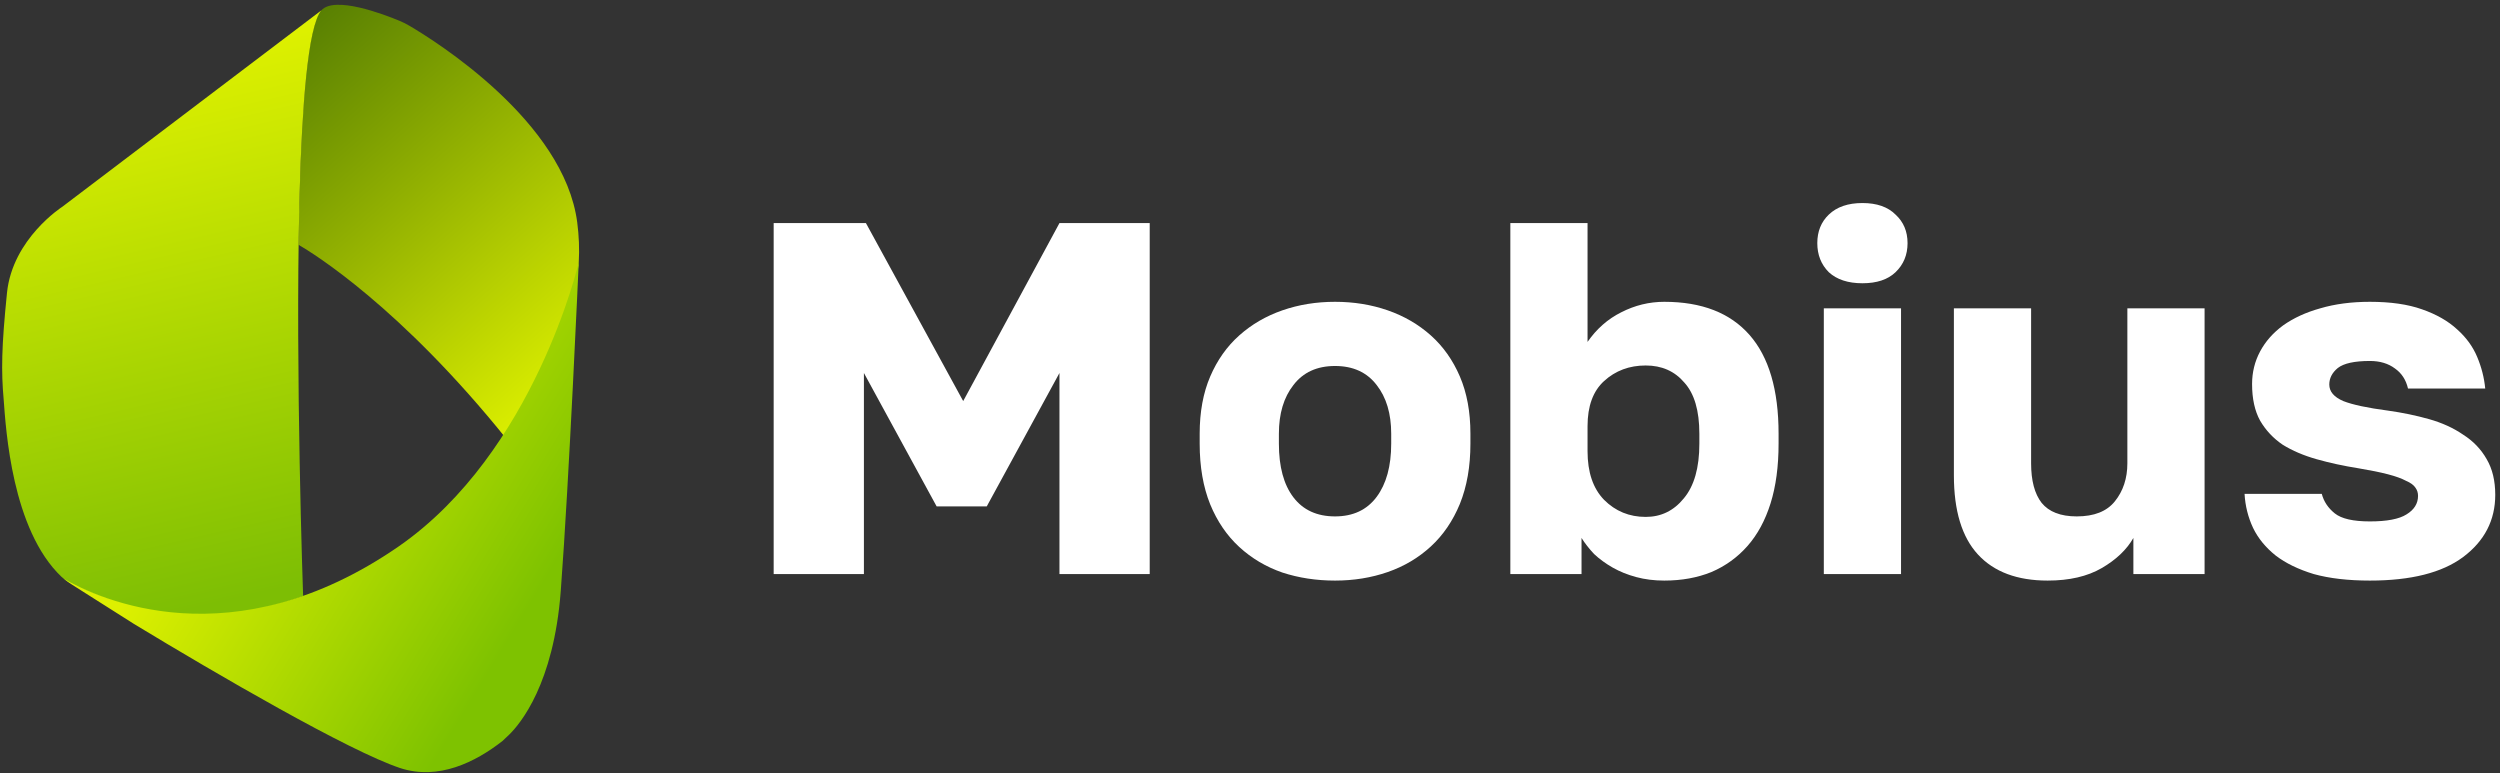
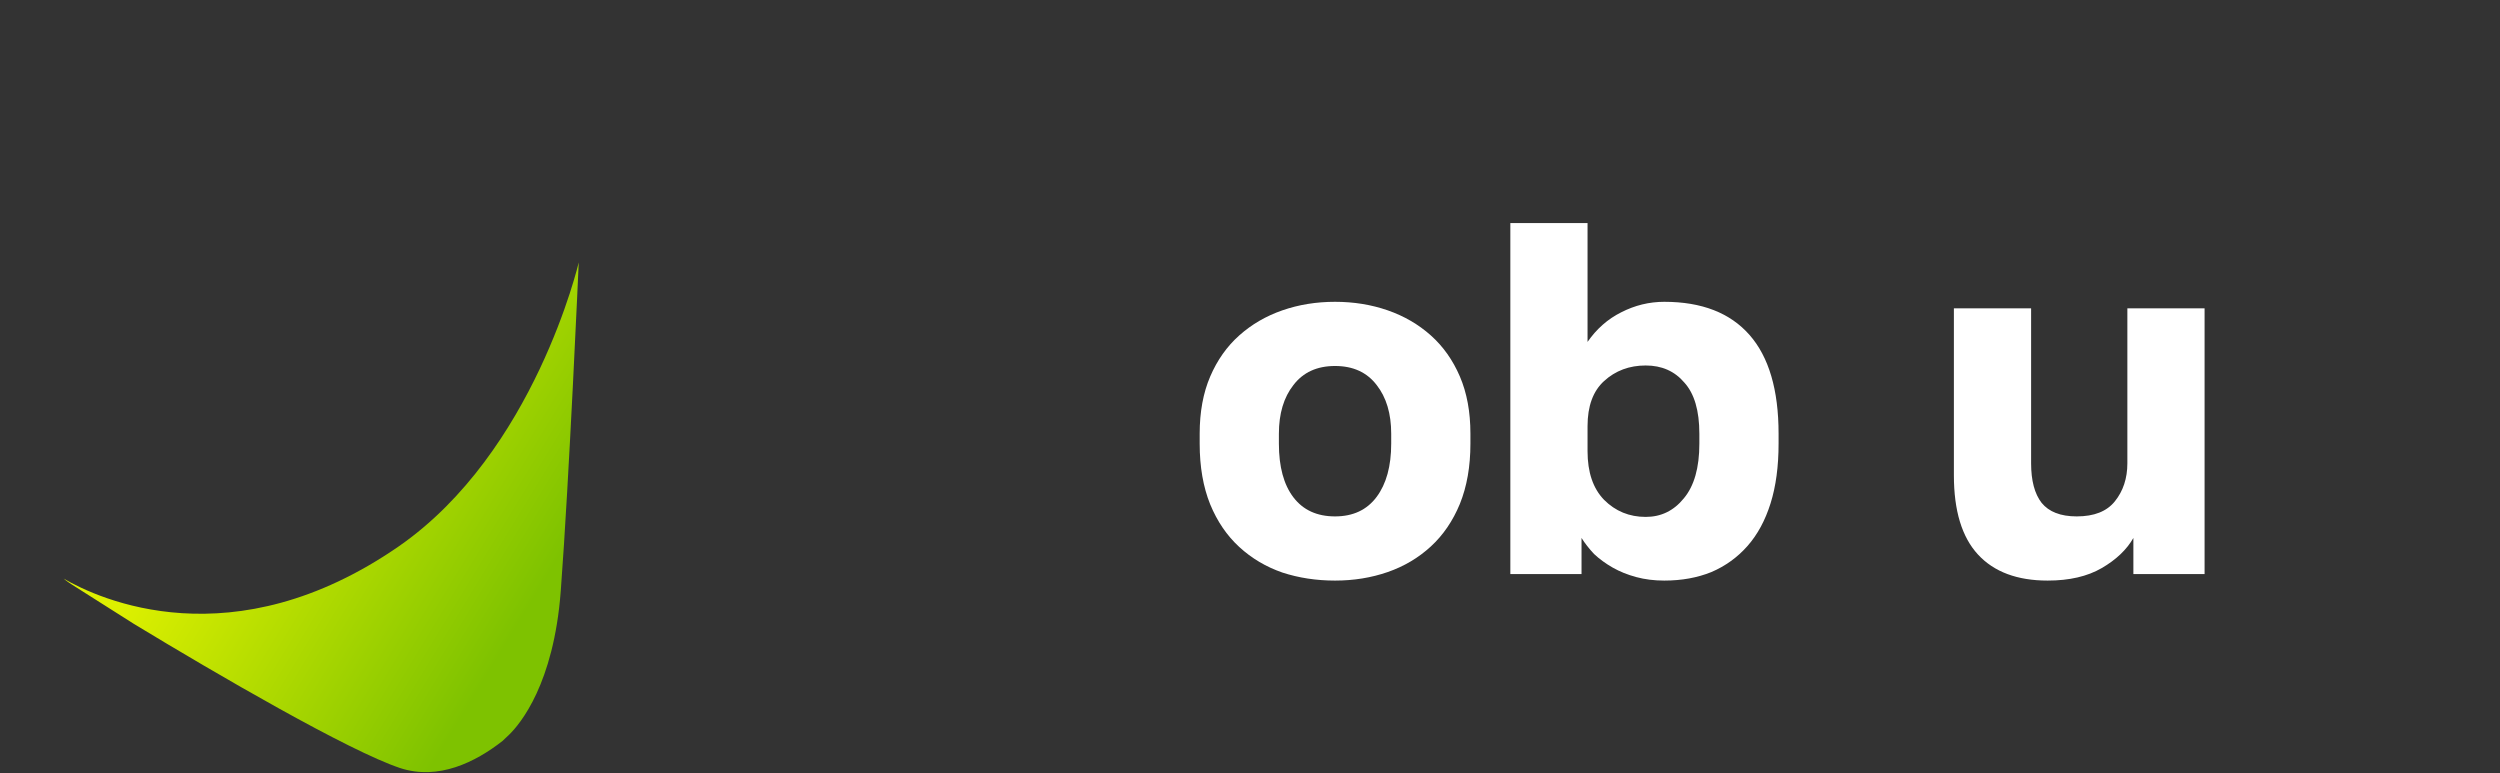
<svg xmlns="http://www.w3.org/2000/svg" width="362" height="112" viewBox="0 0 362 112" fill="none">
  <rect x="0" y="0" width="362" height="112" fill="#333333" stroke="none" />
-   <path d="M112.027 32.304H125.386L139.47 58.077L153.41 32.304H166.478V83.124H153.41V54.011L142.883 73.323H135.623L125.095 54.011V83.124H112.027V32.304Z" fill="white" />
  <path d="M193.315 84.068C190.604 84.068 188.063 83.681 185.692 82.906C183.32 82.084 181.239 80.85 179.448 79.204C177.657 77.558 176.254 75.501 175.237 73.033C174.221 70.516 173.713 67.588 173.713 64.248V62.796C173.713 59.65 174.221 56.891 175.237 54.52C176.254 52.148 177.657 50.163 179.448 48.566C181.239 46.969 183.32 45.759 185.692 44.936C188.063 44.113 190.604 43.702 193.315 43.702C196.025 43.702 198.566 44.113 200.938 44.936C203.31 45.759 205.391 46.969 207.182 48.566C208.972 50.163 210.376 52.148 211.392 54.52C212.409 56.891 212.917 59.65 212.917 62.796V64.248C212.917 67.539 212.409 70.443 211.392 72.96C210.376 75.429 208.972 77.486 207.182 79.131C205.391 80.777 203.31 82.011 200.938 82.834C198.566 83.657 196.025 84.068 193.315 84.068ZM193.315 74.775C195.928 74.775 197.937 73.831 199.341 71.944C200.744 70.056 201.446 67.491 201.446 64.248V62.796C201.446 59.892 200.744 57.545 199.341 55.754C197.937 53.915 195.928 52.995 193.315 52.995C190.701 52.995 188.693 53.915 187.289 55.754C185.885 57.545 185.184 59.892 185.184 62.796V64.248C185.184 67.588 185.885 70.177 187.289 72.016C188.693 73.856 190.701 74.775 193.315 74.775Z" fill="white" />
  <path d="M240.985 84.068C239.533 84.068 238.178 83.899 236.92 83.56C235.661 83.221 234.524 82.761 233.507 82.18C232.491 81.6 231.595 80.946 230.821 80.22C230.095 79.446 229.49 78.671 229.006 77.897V83.124H218.697V32.304H229.877V49.51C231.184 47.623 232.806 46.195 234.742 45.227C236.726 44.21 238.807 43.702 240.985 43.702C246.406 43.702 250.52 45.299 253.327 48.494C256.135 51.688 257.538 56.456 257.538 62.796V64.248C257.538 67.539 257.151 70.419 256.377 72.888C255.602 75.356 254.489 77.413 253.037 79.059C251.585 80.704 249.843 81.963 247.81 82.834C245.777 83.657 243.502 84.068 240.985 84.068ZM238.299 74.848C240.525 74.848 242.365 73.952 243.817 72.162C245.317 70.371 246.067 67.733 246.067 64.248V62.796C246.067 59.456 245.341 56.988 243.889 55.391C242.486 53.745 240.622 52.922 238.299 52.922C235.927 52.922 233.919 53.673 232.273 55.173C230.676 56.625 229.877 58.803 229.877 61.707V65.337C229.877 68.386 230.676 70.734 232.273 72.379C233.919 74.025 235.927 74.848 238.299 74.848Z" fill="white" />
-   <path d="M264.089 44.646H275.27V83.124H264.089V44.646ZM269.68 41.016C267.598 41.016 265.977 40.483 264.815 39.419C263.702 38.305 263.145 36.902 263.145 35.208C263.145 33.514 263.702 32.134 264.815 31.07C265.977 29.956 267.598 29.4 269.68 29.4C271.761 29.4 273.358 29.956 274.471 31.07C275.633 32.134 276.214 33.514 276.214 35.208C276.214 36.902 275.633 38.305 274.471 39.419C273.358 40.483 271.761 41.016 269.68 41.016Z" fill="white" />
  <path d="M296.499 84.068C292.095 84.068 288.731 82.81 286.408 80.293C284.085 77.776 282.923 73.952 282.923 68.822V44.646H294.104V67.079C294.104 69.596 294.612 71.508 295.628 72.815C296.693 74.122 298.387 74.775 300.71 74.775C303.227 74.775 305.066 74.049 306.228 72.597C307.438 71.097 308.043 69.257 308.043 67.079V44.646H319.223V83.124H308.914V77.897C307.946 79.591 306.421 81.043 304.34 82.253C302.259 83.463 299.645 84.068 296.499 84.068Z" fill="white" />
-   <path d="M343.162 84.068C340.016 84.068 337.305 83.754 335.031 83.124C332.804 82.447 330.965 81.551 329.513 80.438C328.061 79.276 326.972 77.945 326.246 76.445C325.52 74.896 325.108 73.251 325.012 71.508H336.192C336.483 72.621 337.112 73.565 338.08 74.34C339.048 75.114 340.742 75.501 343.162 75.501C345.63 75.501 347.397 75.162 348.462 74.485C349.575 73.807 350.132 72.912 350.132 71.799C350.132 71.363 350.011 70.976 349.769 70.637C349.527 70.25 349.067 69.911 348.389 69.621C347.76 69.282 346.889 68.967 345.775 68.677C344.662 68.386 343.234 68.096 341.492 67.805C339.362 67.467 337.354 67.031 335.466 66.499C333.579 65.966 331.933 65.264 330.529 64.393C329.174 63.474 328.085 62.312 327.262 60.908C326.488 59.505 326.101 57.738 326.101 55.609C326.101 53.915 326.488 52.342 327.262 50.889C328.037 49.438 329.15 48.179 330.602 47.114C332.102 46.05 333.893 45.227 335.974 44.646C338.104 44.017 340.5 43.702 343.162 43.702C346.163 43.702 348.68 44.065 350.712 44.791C352.794 45.517 354.488 46.485 355.794 47.695C357.101 48.857 358.069 50.188 358.698 51.688C359.328 53.188 359.715 54.713 359.86 56.262H348.68C348.389 55.004 347.76 54.036 346.792 53.358C345.824 52.632 344.614 52.269 343.162 52.269C340.935 52.269 339.387 52.608 338.515 53.285C337.693 53.963 337.281 54.762 337.281 55.681C337.281 56.698 337.959 57.496 339.314 58.077C340.669 58.609 342.823 59.069 345.775 59.456C347.857 59.747 349.841 60.158 351.729 60.691C353.616 61.223 355.262 61.973 356.666 62.941C358.118 63.861 359.255 65.047 360.078 66.499C360.901 67.902 361.312 69.621 361.312 71.653C361.312 75.332 359.763 78.333 356.666 80.656C353.616 82.931 349.115 84.068 343.162 84.068Z" fill="white" />
-   <path d="M73.436 63.683C73.436 63.683 76.821 59.026 79.112 53.856C79.912 52.124 80.577 50.54 80.738 49.965C81.248 48.654 81.766 47.103 82.214 45.592C82.374 45.052 82.52 44.512 82.654 43.992C82.829 43.306 83.003 42.584 83.136 41.997C83.341 41.098 83.493 40.247 83.616 39.439C83.657 39.154 83.732 38.751 83.776 38.346C83.79 38.222 83.795 38.121 83.803 37.993C83.916 36.103 83.836 34.146 83.582 32.2C81.68 17.599 63.112 5.981 59.278 3.727C58.813 3.453 58.346 3.22 57.847 3.013C55.525 2.049 48.421 -0.654 46.521 1.511C45.215 2.584 44.469 9.699 44.469 9.699L44.23 11.991L44.043 14.149L43.856 16.654L43.776 17.96L43.723 19.266L43.59 21.904L43.537 23.37L43.483 24.569L43.403 27.34L43.377 28.113L43.297 30.618L43.27 33.123L43.234 35.448C45.327 36.659 58.018 44.47 73.436 63.683Z" fill="url(#paint0_linear_3004_317)" />
-   <path d="M46.52 1.511L9.026 29.937C9.026 29.937 1.808 34.554 1.012 42.408C0.216 50.262 0.163 53.712 0.535 57.904C0.853 62.096 1.702 76.69 8.919 83.536C9.005 83.617 9.106 83.699 9.213 83.782C10.259 84.596 12.305 85.516 14.676 86.421C21.15 88.89 31.58 90.753 43.696 86.394C43.715 86.387 43.861 86.371 43.887 86.314C43.893 86.302 43.892 86.304 43.891 86.292C43.877 85.886 42.756 54.11 43.348 29.483C43.362 28.93 43.376 28.381 43.391 27.836C43.566 21.496 43.862 15.703 44.33 11.14C44.837 6.188 45.546 2.687 46.52 1.511Z" fill="url(#paint1_linear_3004_317)" />
  <path d="M72.76 107.292C73.077 106.974 73.415 106.682 73.737 106.368C75.32 104.822 80.179 99.046 81.197 85.587C82.418 69.454 83.802 37.993 83.802 37.993C83.802 37.993 77.407 65.475 57.741 79.112C33.701 95.723 14.307 86.754 9.213 83.782C9.337 83.907 9.739 84.183 9.879 84.289L10.465 84.682L19.419 90.358C31.337 97.589 50.549 108.763 57.953 111.219C63.473 113.023 68.832 110.37 72.76 107.292Z" fill="url(#paint2_linear_3004_317)" />
  <defs>
    <linearGradient id="paint0_linear_3004_317" x1="91.658" y1="49.159" x2="45.333" y2="-3.909" gradientUnits="userSpaceOnUse">
      <stop stop-color="#DDF000" />
      <stop offset="1" stop-color="#4F7802" />
    </linearGradient>
    <linearGradient id="paint1_linear_3004_317" x1="14.014" y1="11.316" x2="31.631" y2="87.438" gradientUnits="userSpaceOnUse">
      <stop stop-color="#DDF000" />
      <stop offset="1" stop-color="#7DBE04" />
    </linearGradient>
    <linearGradient id="paint2_linear_3004_317" x1="29.021" y1="68.733" x2="72.302" y2="95.05" gradientUnits="userSpaceOnUse">
      <stop stop-color="#DDF000" />
      <stop offset="1" stop-color="#7EC200" />
    </linearGradient>
  </defs>
</svg>